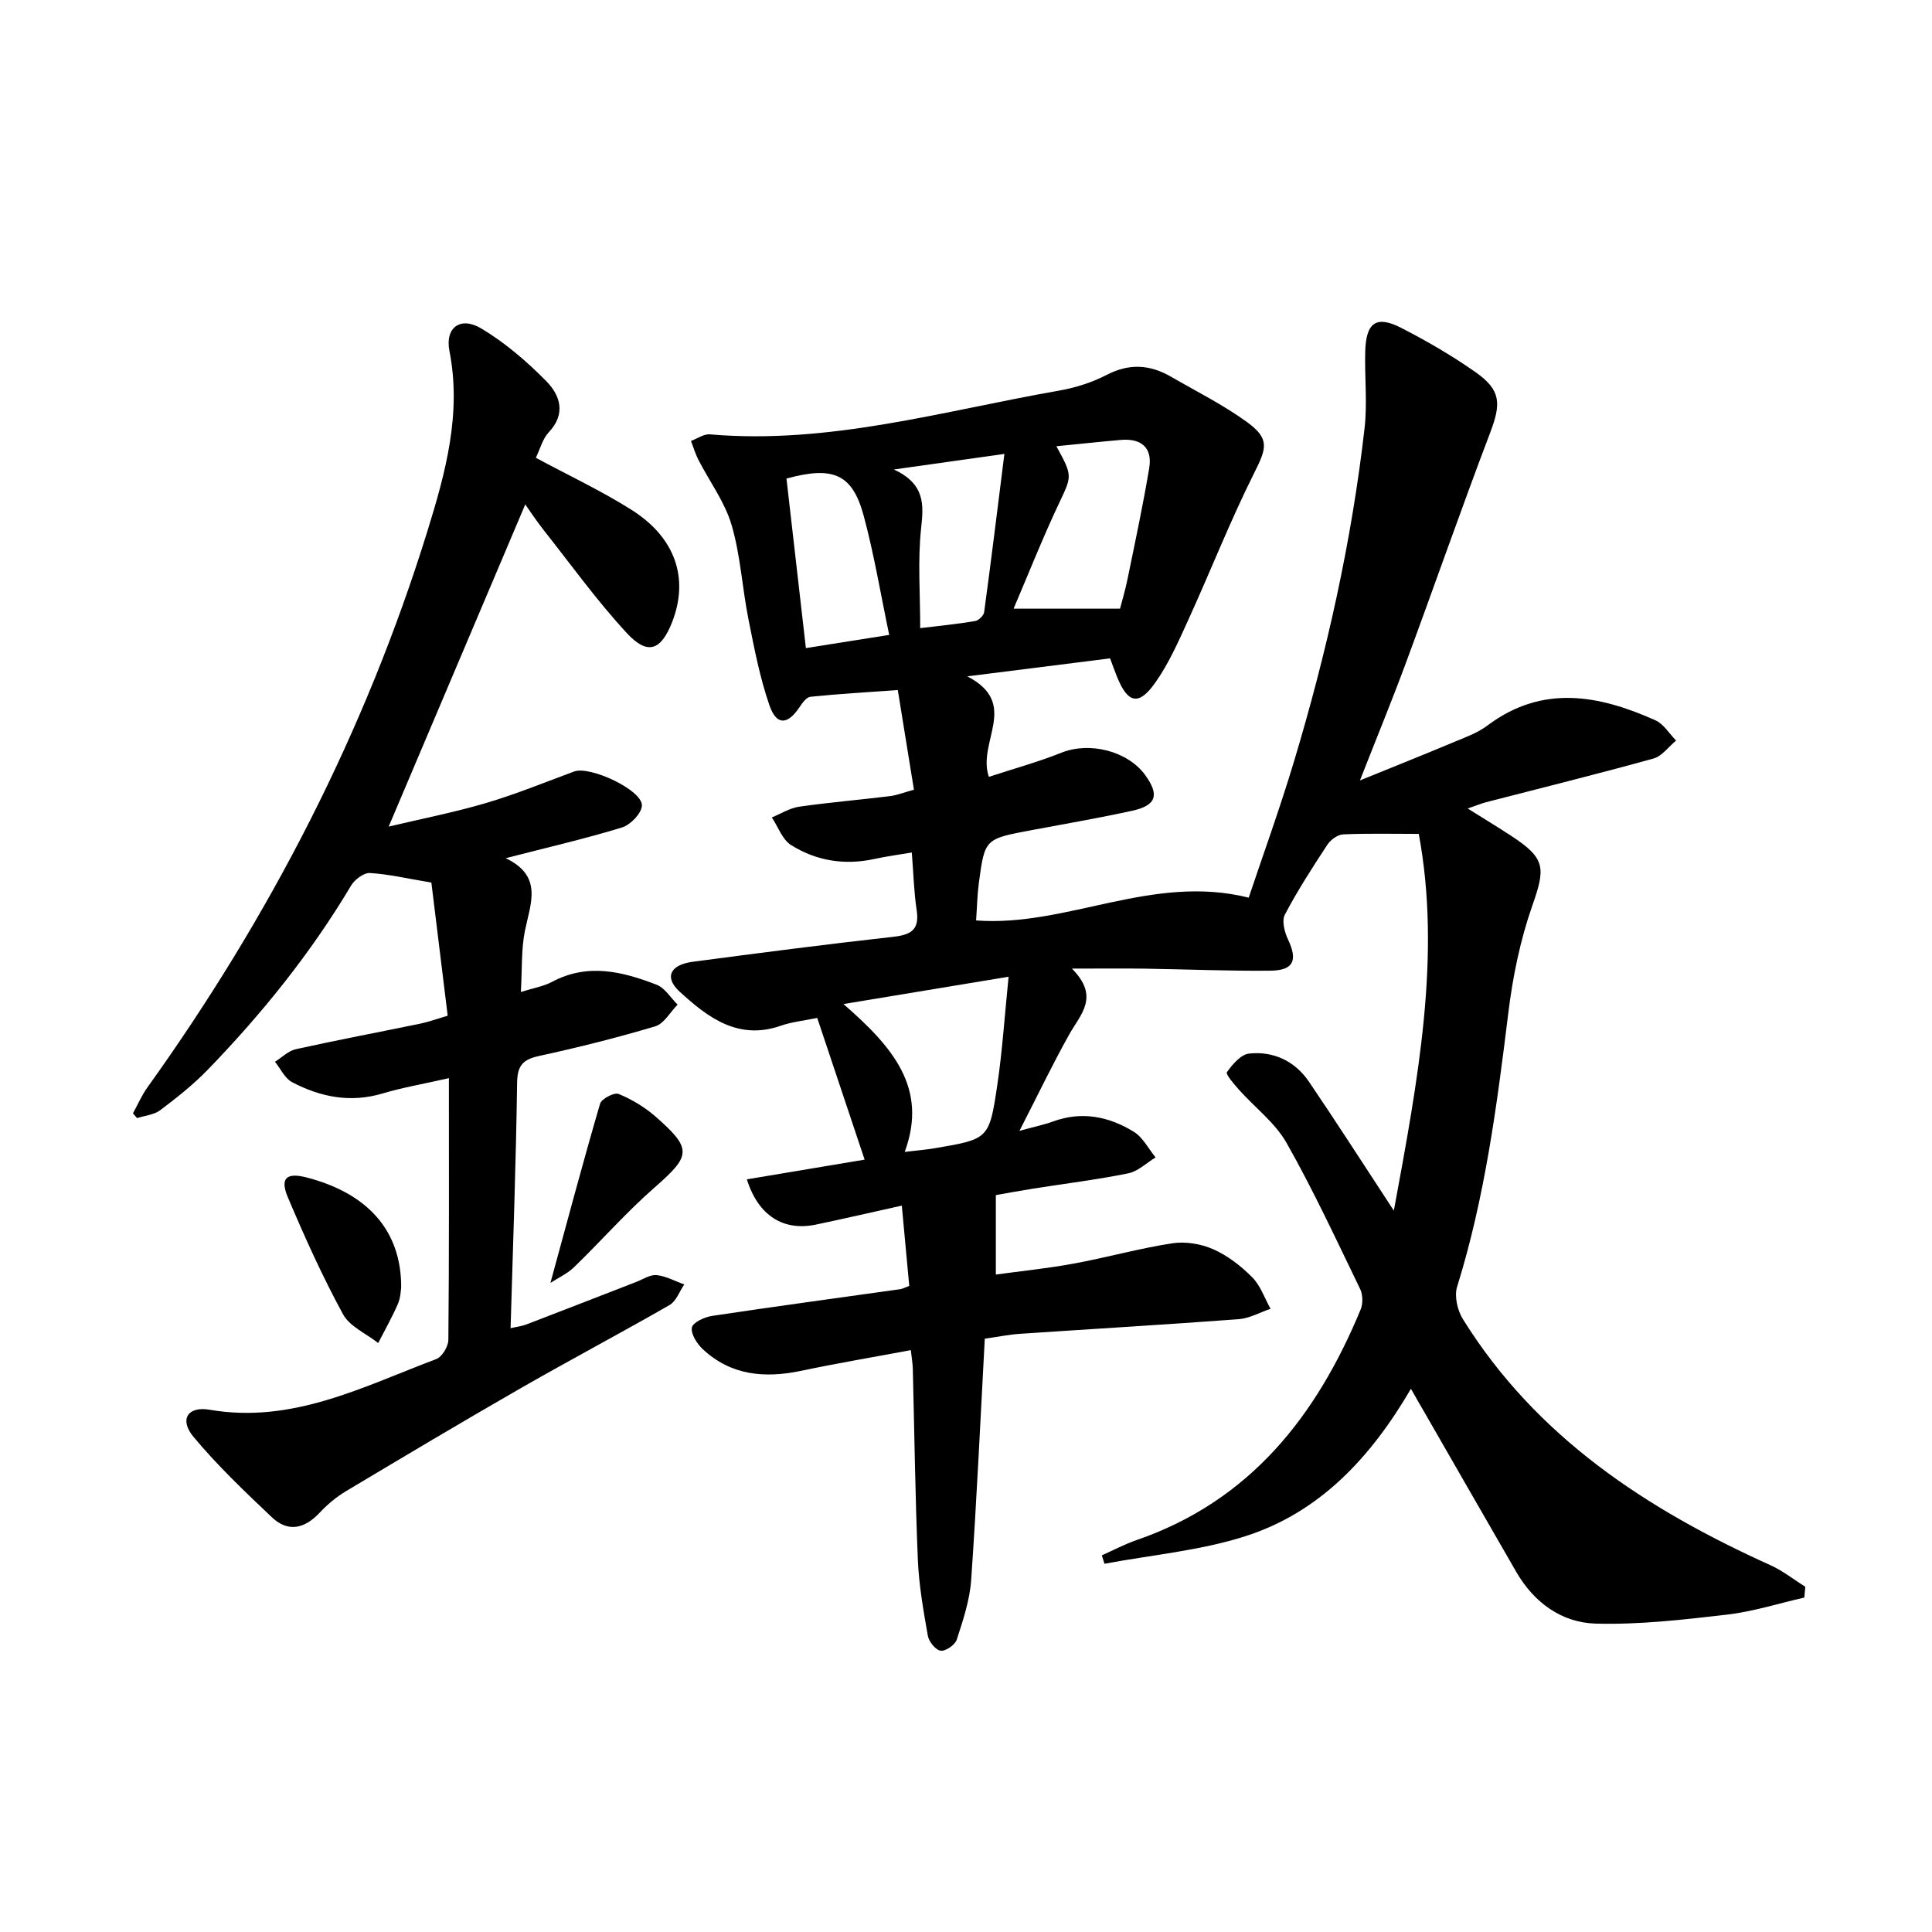
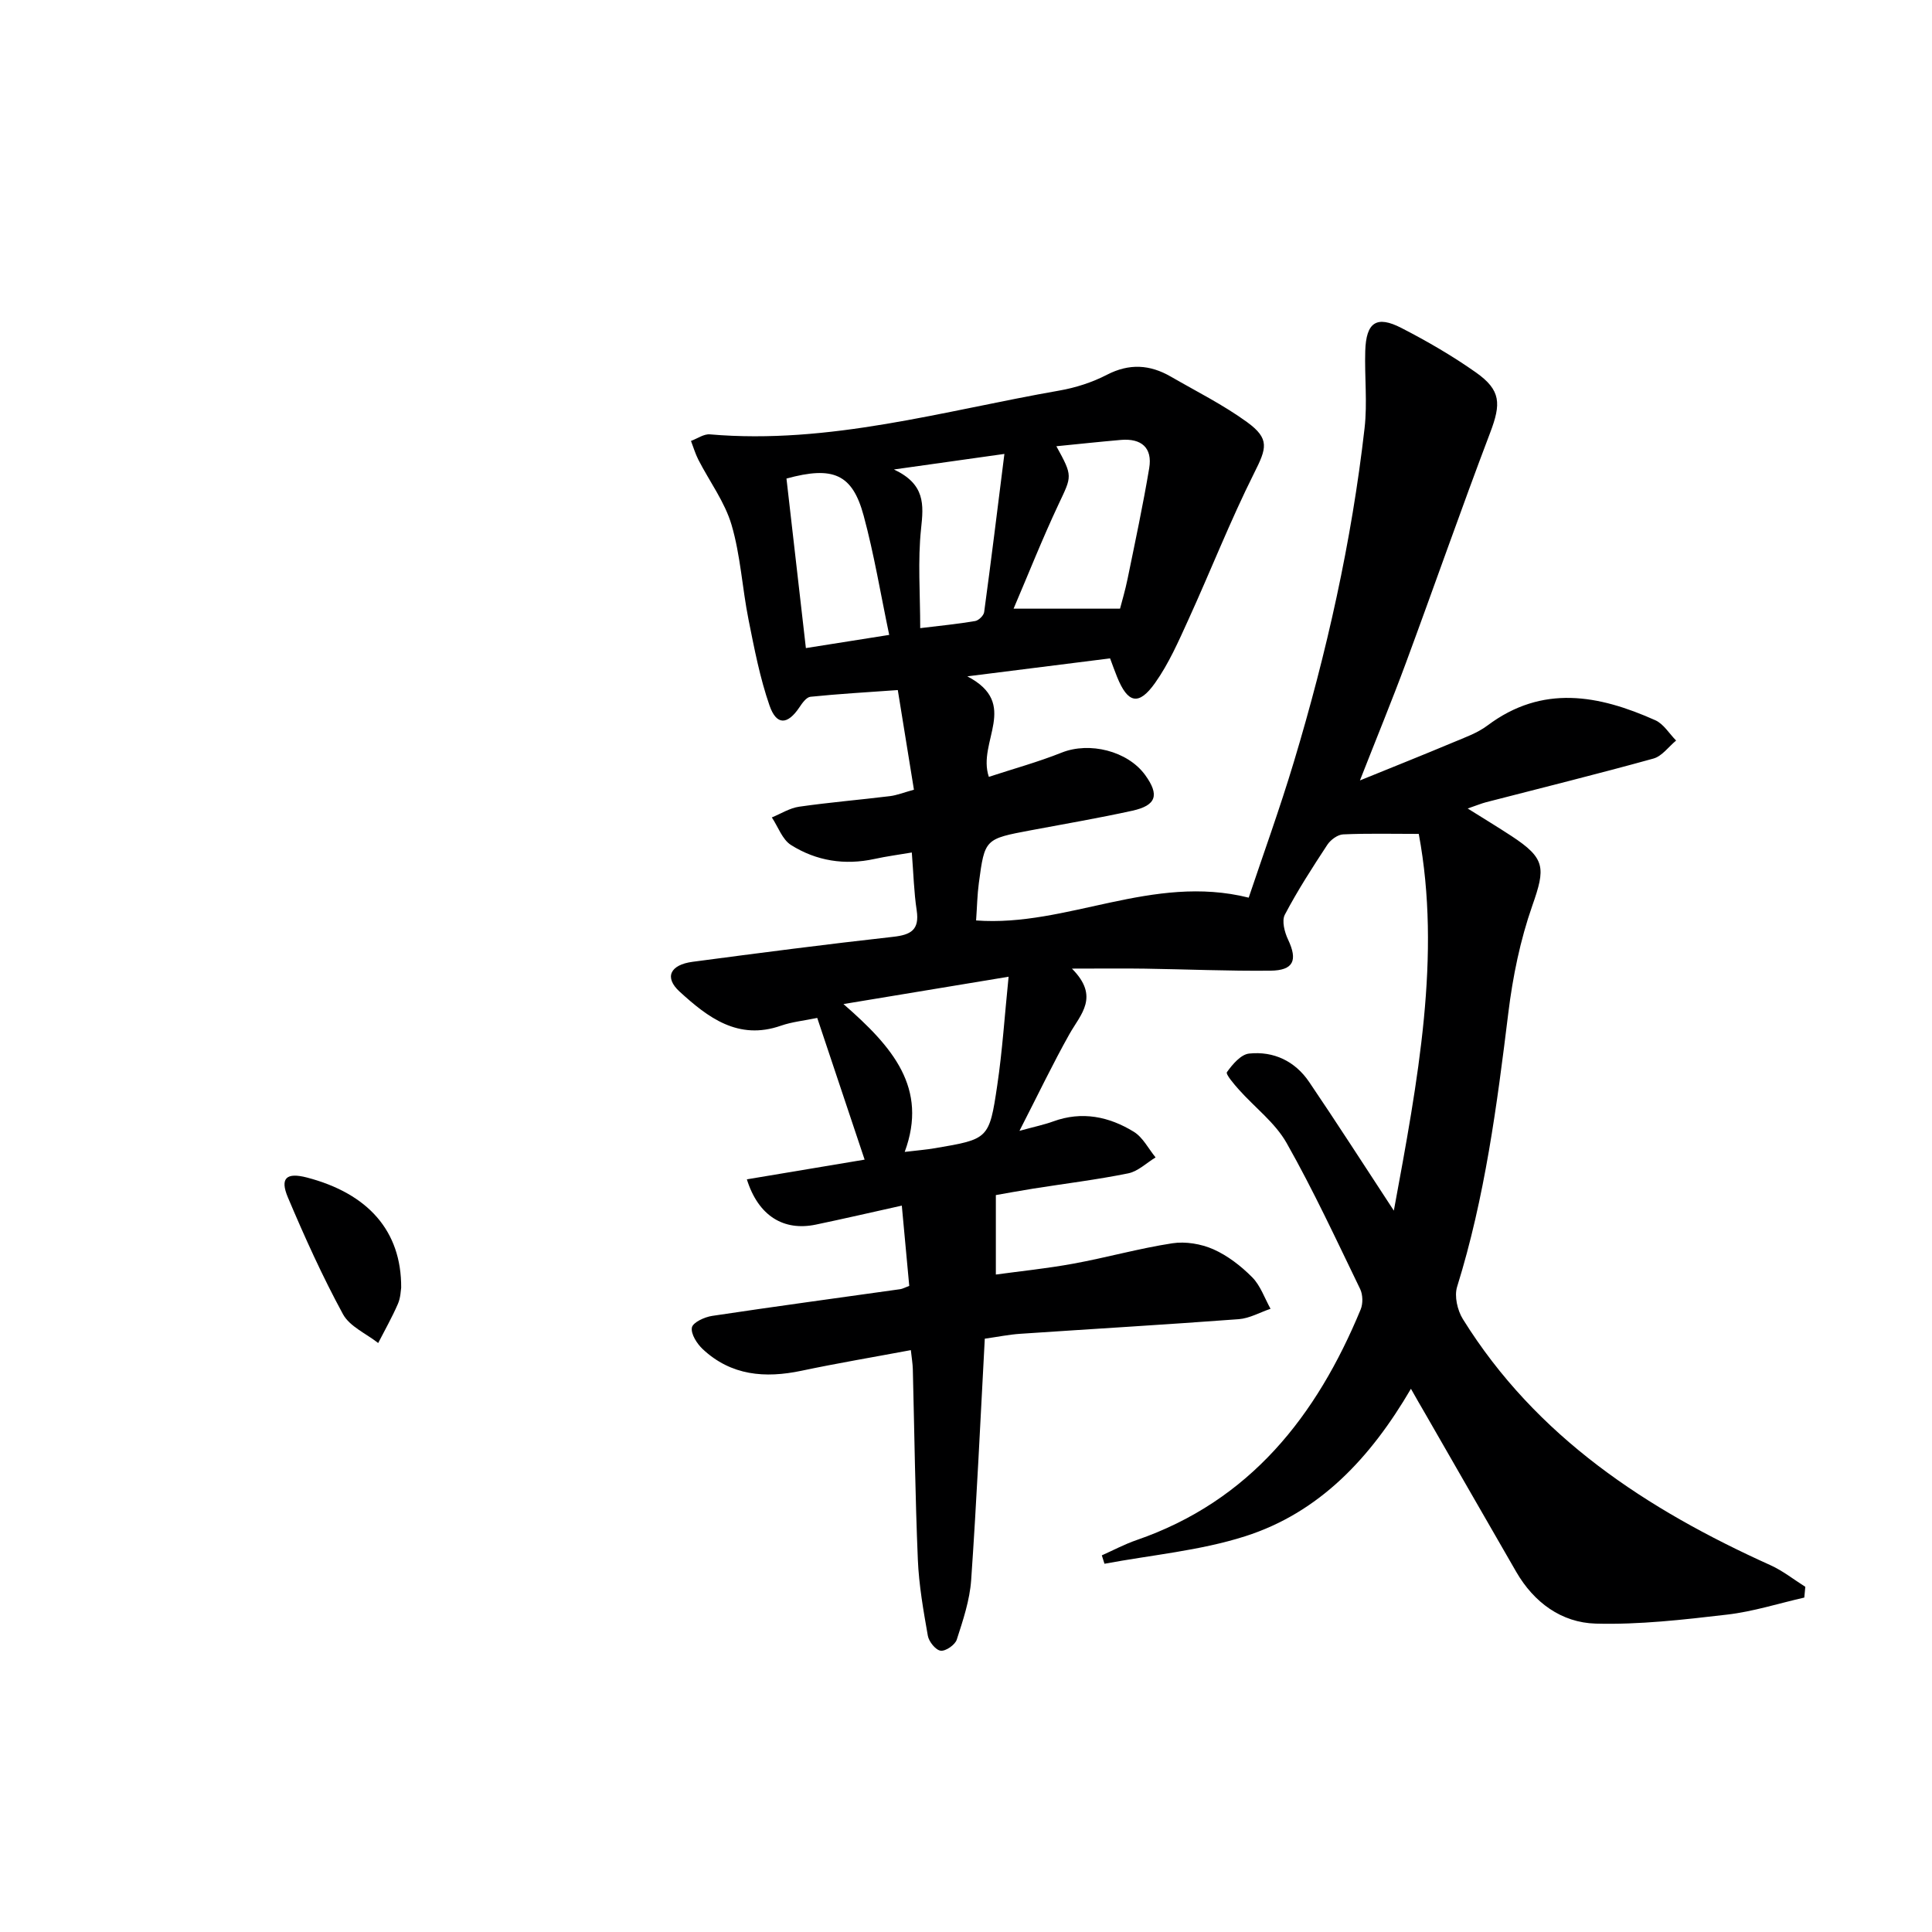
<svg xmlns="http://www.w3.org/2000/svg" enable-background="new 0 0 400 400" viewBox="0 0 400 400">
  <g fill="#000001">
    <path d="m292.12 287.53c-8.37 14.33-18.97 25.65-34.36 30.55-9.35 2.98-19.37 3.86-29.09 5.68-.18-.58-.36-1.16-.55-1.74 2.38-1.06 4.7-2.3 7.16-3.15 23.53-8.11 37.3-25.7 46.43-47.76.5-1.21.46-3.05-.1-4.22-4.93-10.17-9.68-20.44-15.24-30.26-2.37-4.18-6.56-7.33-9.85-11.01-1.02-1.14-2.8-3.22-2.5-3.64 1.14-1.61 2.89-3.67 4.59-3.85 5.1-.54 9.52 1.58 12.43 5.87 5.68 8.38 11.15 16.9 17.54 26.65 4.99-27.06 9.86-52.78 5.16-78-5.53 0-10.6-.13-15.66.1-1.14.05-2.6 1.13-3.27 2.15-3.1 4.72-6.18 9.49-8.8 14.48-.67 1.27-.05 3.63.67 5.15 2.03 4.29 1.16 6.39-3.66 6.44-8.65.09-17.3-.29-25.95-.42-4.47-.07-8.94-.01-15.14-.01 5.81 5.84 1.8 9.44-.51 13.55-3.46 6.16-6.51 12.55-10.35 20.04 3.28-.9 5.18-1.29 6.98-1.95 5.96-2.18 11.56-1.01 16.69 2.14 1.88 1.15 3.03 3.5 4.51 5.31-1.88 1.14-3.64 2.89-5.67 3.3-6.5 1.32-13.1 2.12-19.66 3.16-2.9.46-5.79 1-7.74 1.34v16.45c4.87-.67 10.52-1.24 16.08-2.26 6.84-1.25 13.58-3.16 20.45-4.21 2.74-.42 5.96.12 8.5 1.24 2.97 1.32 5.74 3.47 8.05 5.8 1.71 1.73 2.56 4.31 3.79 6.52-2.19.74-4.34 1.98-6.57 2.15-15.08 1.13-30.18 2.01-45.27 3.03-2.28.15-4.55.62-7.32 1.01-.91 16.82-1.67 33.4-2.82 49.96-.29 4.17-1.68 8.32-2.98 12.34-.35 1.09-2.3 2.44-3.34 2.3-1.03-.13-2.44-1.88-2.65-3.09-.92-5.22-1.85-10.49-2.07-15.77-.55-13.13-.71-26.28-1.04-39.43-.03-1.14-.23-2.28-.41-3.94-7.69 1.44-15.2 2.7-22.64 4.27-7.55 1.59-14.56 1.02-20.43-4.46-1.2-1.12-2.51-3.16-2.26-4.49.2-1.06 2.63-2.18 4.2-2.41 12.96-1.95 25.96-3.7 38.94-5.53.45-.06.87-.31 1.86-.68-.48-5.21-.97-10.44-1.54-16.62-6.31 1.4-12.04 2.73-17.79 3.93-6.7 1.4-11.93-1.82-14.29-9.37 8.12-1.36 16.15-2.7 24.38-4.08-3.32-9.92-6.5-19.45-9.81-29.34-2.74.57-5.22.81-7.52 1.61-8.87 3.1-15.14-1.72-20.98-7.06-3.21-2.94-1.97-5.55 2.7-6.17 13.82-1.83 27.66-3.63 41.51-5.17 3.69-.41 5.49-1.44 4.88-5.49-.57-3.75-.66-7.58-1.01-11.97-2.69.46-5.24.79-7.74 1.34-6.16 1.34-12.03.41-17.27-2.89-1.81-1.14-2.67-3.77-3.97-5.71 1.88-.77 3.7-1.94 5.65-2.22 6.25-.9 12.55-1.42 18.81-2.19 1.44-.18 2.82-.74 4.96-1.33-1.11-6.84-2.18-13.45-3.34-20.63-6.62.47-12.36.8-18.09 1.39-.83.09-1.7 1.3-2.28 2.18-2.44 3.64-4.73 3.8-6.18-.34-2-5.75-3.16-11.83-4.36-17.83-1.3-6.51-1.65-13.27-3.51-19.6-1.4-4.75-4.56-8.98-6.87-13.48-.63-1.24-1.03-2.6-1.53-3.9 1.31-.48 2.66-1.47 3.92-1.36 24.75 2.14 48.35-4.87 72.3-9.06 3.39-.59 6.83-1.69 9.88-3.27 4.64-2.4 8.91-2.13 13.24.37 5.31 3.07 10.86 5.84 15.8 9.43 4.75 3.46 4.03 5.42 1.47 10.52-4.96 9.9-9.01 20.25-13.61 30.34-2.05 4.5-4.07 9.13-6.91 13.13-3.4 4.8-5.66 4.22-7.87-1.24-.49-1.2-.92-2.43-1.45-3.84-9.52 1.2-18.83 2.37-29.56 3.72 10.96 5.7 1.98 13.5 4.46 20.81 4.98-1.64 10.14-3.05 15.08-5.02 5.73-2.29 13.65-.37 17.29 4.65 2.98 4.11 2.33 6.28-2.66 7.38-6.96 1.53-14 2.73-21.01 4.05-9.52 1.79-9.55 1.78-10.77 10.92-.33 2.45-.37 4.94-.57 7.75 18.82 1.4 36.44-9.72 56.44-4.72 2.93-8.74 6.42-18.36 9.36-28.14 6.8-22.6 11.95-45.59 14.63-69.07.6-5.26-.02-10.64.14-15.96.18-5.95 2.33-7.44 7.5-4.77 5.31 2.73 10.53 5.76 15.4 9.19 5.23 3.69 5.24 6.49 2.96 12.49-6.01 15.82-11.58 31.81-17.45 47.68-2.86 7.73-6 15.36-9.51 24.31 7.16-2.91 13.23-5.33 19.26-7.86 2.45-1.03 5.05-1.94 7.14-3.51 11.38-8.54 23.06-6.32 34.76-1.09 1.72.77 2.88 2.77 4.3 4.2-1.55 1.28-2.92 3.24-4.69 3.73-11.5 3.19-23.1 6.05-34.65 9.04-.95.25-1.87.63-3.81 1.3 3.46 2.17 6.3 3.89 9.08 5.71 7.06 4.63 7.04 6.59 4.3 14.4-2.5 7.12-4.05 14.71-4.97 22.22-2.35 19.13-4.84 38.19-10.6 56.69-.61 1.95.06 4.87 1.19 6.69 15.21 24.47 38.1 39.41 63.69 50.96 2.55 1.15 4.81 2.96 7.21 4.47-.07.74-.14 1.49-.21 2.23-5.33 1.21-10.61 2.91-16.01 3.53-9.02 1.05-18.14 2.11-27.18 1.86-7.08-.2-12.79-4.37-16.46-10.73-6.32-10.95-12.61-21.91-18.91-32.87-.81-1.36-1.6-2.77-2.88-5.02zm-117.49-79.65c10.21 8.89 17.56 17.39 12.68 30.61 2.67-.32 4.49-.46 6.28-.77 11.06-1.88 11.23-1.87 12.88-13.02 1.06-7.12 1.52-14.33 2.35-22.48-11.63 1.93-22.19 3.68-34.19 5.66zm35.22-81.86h22.04c.37-1.43 1.08-3.8 1.57-6.21 1.56-7.62 3.19-15.22 4.47-22.88.71-4.24-1.63-6.21-5.85-5.85-4.37.38-8.73.85-13.37 1.31 3.46 6.27 3.21 6.15.46 12-3.38 7.18-6.3 14.58-9.32 21.63zm-25.75 5.43c-1.8-8.59-3.14-16.75-5.29-24.69-2.33-8.62-6.3-10.33-15.98-7.68 1.32 11.54 2.65 23.14 4.02 35.1 5.89-.93 10.93-1.73 17.25-2.73zm23.85-37.47c-8.29 1.17-14.88 2.1-22.87 3.22 6.49 3.05 6.16 7.26 5.62 12.24-.71 6.66-.18 13.45-.18 20.61 4.21-.51 7.81-.86 11.37-1.47.73-.12 1.78-1.14 1.87-1.86 1.44-10.59 2.74-21.2 4.19-32.74z" />
-     <path d="m27.53 230.5c.98-1.78 1.79-3.68 2.96-5.32 25.38-35.4 45.14-73.67 58.03-115.31 3.71-11.98 7.08-24.25 4.53-37.21-.95-4.85 2.28-7.24 6.62-4.64 4.89 2.93 9.37 6.78 13.4 10.86 2.87 2.91 4.2 6.74.55 10.61-1.28 1.36-1.78 3.44-2.68 5.29 6.81 3.67 13.59 6.84 19.86 10.81 9.08 5.75 11.86 14.2 8.37 23.17-2.3 5.92-5.08 6.98-9.39 2.32-6.19-6.69-11.54-14.15-17.21-21.32-1.44-1.82-2.71-3.76-3.82-5.32-9.32 21.97-18.65 43.99-28.28 66.7 6.8-1.62 13.57-2.94 20.15-4.88 6.19-1.83 12.19-4.29 18.25-6.53 3.31-1.22 14.16 3.86 14.03 7.06-.07 1.61-2.36 3.98-4.1 4.52-7.59 2.33-15.35 4.11-24.11 6.37 7.77 3.7 5.16 9.33 4 14.98-.79 3.85-.57 7.91-.85 12.72 2.61-.82 4.7-1.16 6.48-2.11 7.36-3.92 14.56-2.13 21.63.61 1.72.67 2.91 2.71 4.34 4.12-1.53 1.54-2.8 3.94-4.63 4.49-7.93 2.37-15.98 4.38-24.06 6.14-3.36.73-4.49 1.98-4.54 5.57-.23 16.77-.85 33.54-1.35 50.79 1.24-.29 2.31-.41 3.28-.78 7.6-2.91 15.18-5.87 22.76-8.81 1.39-.54 2.86-1.54 4.2-1.4 1.95.2 3.81 1.25 5.72 1.93-1 1.45-1.67 3.47-3.04 4.26-10.24 5.88-20.68 11.4-30.92 17.28-12.11 6.95-24.09 14.1-36.07 21.26-1.97 1.18-3.82 2.71-5.39 4.39-3.13 3.36-6.57 4.24-9.99.99-5.62-5.33-11.27-10.7-16.21-16.64-2.95-3.55-1.23-6.38 3.34-5.6 17.16 2.96 31.8-4.79 46.93-10.49 1.2-.45 2.49-2.59 2.51-3.96.17-17.79.11-35.58.11-54.2-5.46 1.24-9.65 1.95-13.69 3.16-6.66 2-12.88.77-18.78-2.33-1.5-.79-2.38-2.78-3.54-4.22 1.43-.89 2.75-2.26 4.3-2.6 8.59-1.9 17.23-3.53 25.85-5.31 1.58-.33 3.11-.89 5.61-1.63-1.16-9.44-2.3-18.74-3.38-27.56-5.01-.84-8.85-1.75-12.73-1.98-1.26-.07-3.14 1.34-3.88 2.58-8.3 13.95-18.41 26.49-29.66 38.12-2.99 3.09-6.42 5.8-9.86 8.4-1.29.97-3.19 1.12-4.81 1.64-.29-.33-.56-.66-.84-.99z" />
+     <path d="m27.53 230.5z" />
    <path d="m83.06 266.61c-.09.47-.1 2.03-.68 3.35-1.2 2.77-2.7 5.41-4.08 8.1-2.49-1.96-5.9-3.42-7.29-5.97-4.25-7.82-7.94-15.98-11.41-24.19-1.69-4.01-.28-5.2 3.93-4.11 12.65 3.3 19.6 11.06 19.53 22.82z" />
-     <path d="m113.96 265.61c3.54-12.95 6.76-25.07 10.28-37.1.3-1.02 2.93-2.39 3.83-2.02 2.71 1.11 5.37 2.7 7.59 4.63 7.73 6.77 7.42 8.12-.15 14.75-5.86 5.13-11.03 11.04-16.64 16.47-1.39 1.36-3.28 2.21-4.91 3.27z" />
  </g>
</svg>